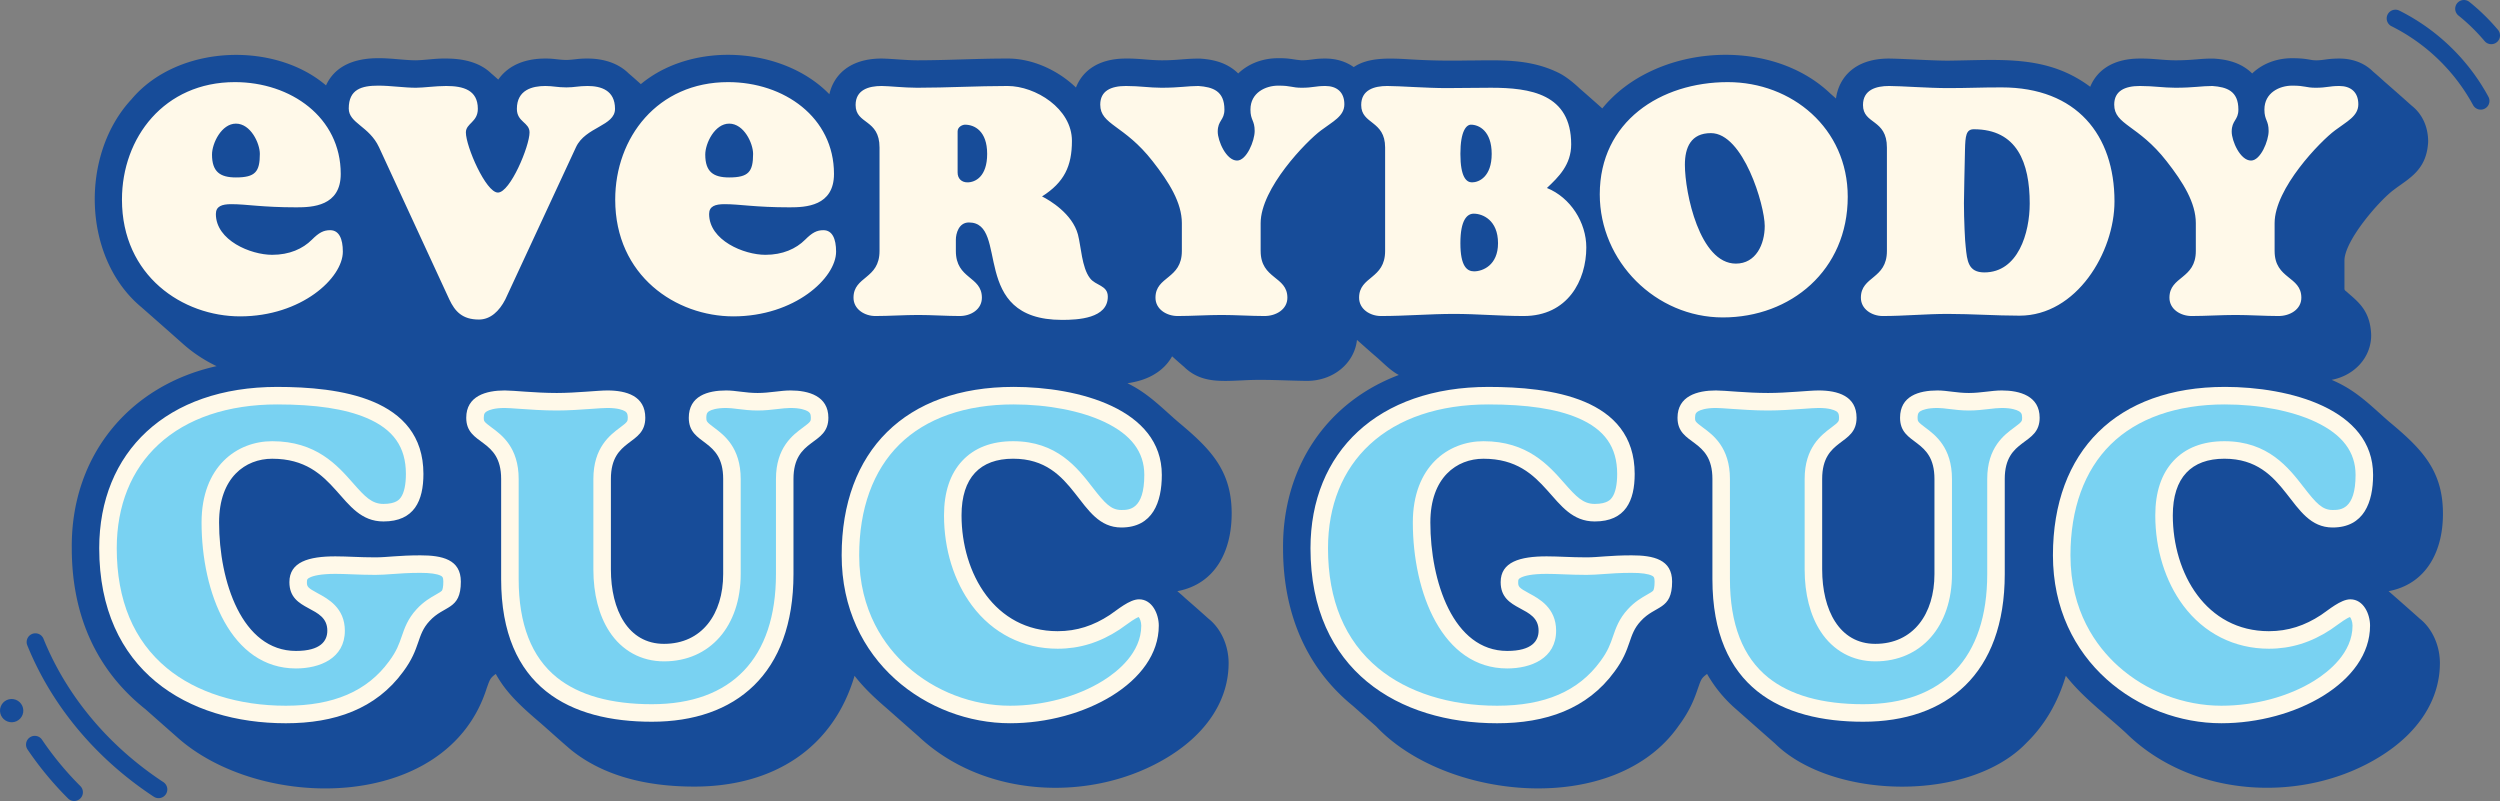
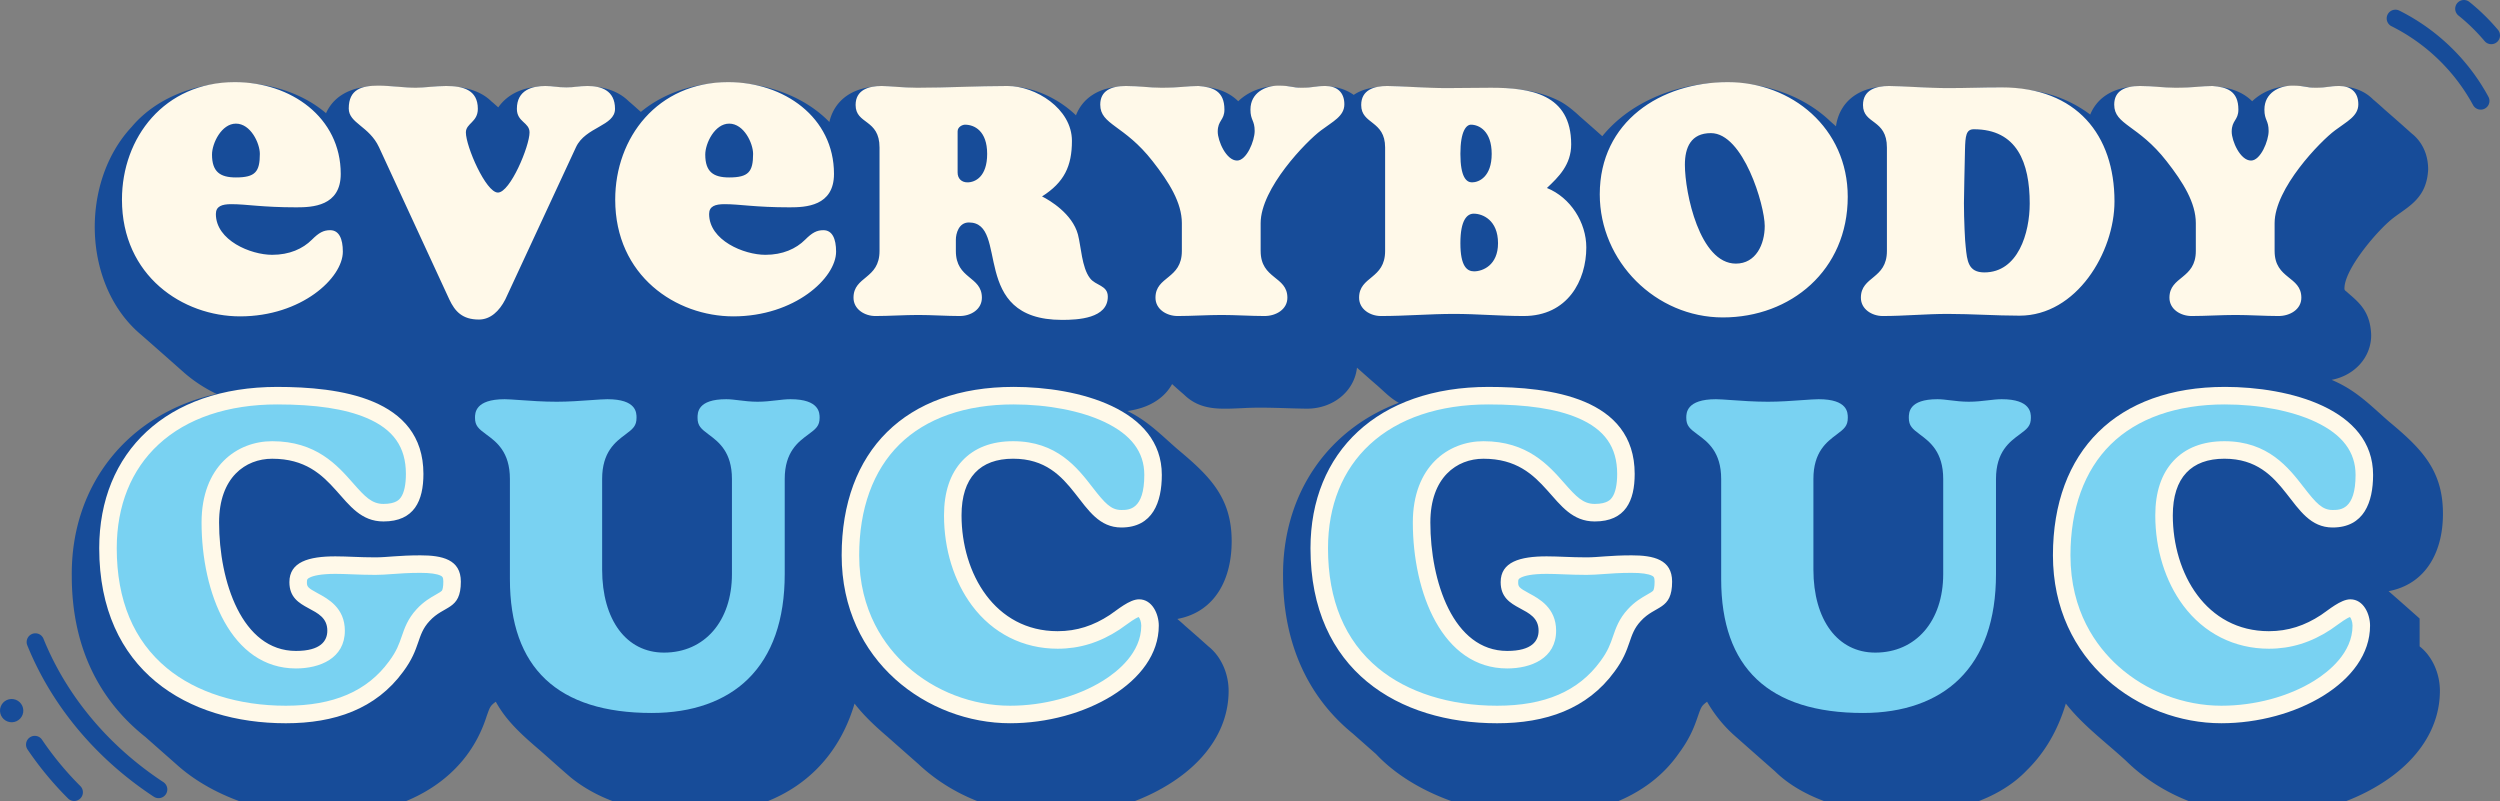
<svg xmlns="http://www.w3.org/2000/svg" id="Layer_1" version="1.1" viewBox="0 0 1002.219 321.101">
  <rect x="0" y="0" width="1002.219" height="321.101" fill="#808080" stroke="none" />
-   <path fill="#174c99" d="M970 247.973c-4.118-3.691-8.276-7.337-12.436-10.98 15.105-2.84 21.985-16.078 21.778-31.606-.147-17.34-9.092-25.93-21.723-36.464-6.959-6.066-12.646-12.04-21.623-16.08-.419-.2-.845-.375-1.268-.565 9.166-1.75 15.853-8.992 15.853-17.92-.319-9.623-5.019-13.2-9.374-16.982-.568-.672-1.432-.834-1.343-1.772v-11.14c0-7.956 13.884-24.02 19.785-28.375 6.069-4.612 13.199-7.82 13.775-19.285 0-6.146-2.488-11.23-6.65-14.474a851.133 851.133 0 0 0-10.818-9.546 156.232 156.232 0 0 0-4.636-4.091c-3.289-3.294-7.976-5.221-13.51-5.221-2.746 0-4.53.244-5.965.441-1.58.24-3.73.433-5.537.059-1.87-.338-3.842-.641-7.393-.641-6.441 0-12.074 2.304-16.046 6.122-.7-.698-1.412-1.29-2.098-1.79-4.333-3.159-9.257-3.884-13.063-4.162-2.555-.082-4.943.115-7.13.291-2.351.19-4.782.385-8.478.385-5.057-.025-8.608-.75-14.242-.705-11.37 0-17.432 5.21-19.915 11.318-17.342-12.93-35.768-10.703-57.11-10.472-6.556-.018-17.268-.762-23.548-.846-14.251 0-20.217 8.136-21.262 16.026-.755-.681-1.529-1.343-2.283-2.024-24.425-23.289-70.646-19.558-91.4 5.985a1138.604 1138.604 0 0 0-9.06-7.99c-2.612-2.452-5.72-4.965-8.573-6.331-12.085-5.92-24.418-4.897-36.496-4.887-7.613.134-14.45.046-22.36-.419-8.563-.519-17.157-1.02-23.155 3.072-3.063-2.183-6.94-3.432-11.371-3.432-4.558-.008-5.577.642-9.448.705-3.387-.233-4.74-.9-9.447-.846-6.44 0-12.074 2.304-16.045 6.122-.7-.698-1.413-1.29-2.099-1.79-4.333-3.159-9.257-3.884-13.062-4.162-6.005-.073-9.04.704-15.608.676-4.982-.025-8.662-.75-14.242-.705-11.559 0-17.628 5.383-20.033 11.621-7.36-7.082-17.633-11.667-27.423-11.621-12.288-.01-24.193.706-36.239.705-4.488-.01-10.035-.634-14.241-.705-13.216 0-19.306 6.998-20.954 14.307-18.328-18.895-54.5-21.574-75.575-4.05-1.62-1.43-3.218-2.897-4.879-4.291-3.843-3.798-9.508-5.966-16.477-5.966-3.78-.037-5.447.49-8.46.564-3.184-.034-4.869-.581-8.46-.564-9.529 0-15.51 3.604-18.877 8.435-.901-.773-1.76-1.588-2.71-2.357-3.468-3.433-9.083-6.078-18.178-6.078-4.274-.094-8.387.64-12.127.705-4.536-.008-10.225-.909-15.087-.846-12.724 0-18.439 5.37-20.954 10.908-20.893-17.84-59.636-16.322-77.995 5.582-20.71 22.27-19.729 63.632 4 83.342 5.681 4.983 11.347 9.983 17 15 3.915 3.439 8.35 6.331 13.116 8.62-35.078 7.76-58.44 36.066-58.044 73.005.001 28.129 10.751 49.638 29.545 64.542 4.114 3.642 8.234 7.28 12.362 10.909 33.317 30.27 108.617 30.59 124.424-19.322 1.334-3.694 1.4-4.079 3.653-5.749 4.336 7.989 11.138 13.875 17.932 19.695 4.108 3.597 8.128 7.273 12.295 10.81 12.126 9.728 28.725 14.66 49.337 14.66 31.63.012 55.673-15.319 64.257-44.416 3.897 5.045 8.494 9.259 13.266 13.353 4.116 3.643 8.237 7.28 12.363 10.908 26.84 25.264 70.592 26.584 100.423 8.062 15.418-9.557 23.908-22.85 23.908-37.43 0-6.794-2.914-13.733-8.126-17.838a696.114 696.114 0 0 0-9.273-8.182c-1.025-.964-2.096-1.88-3.163-2.797 15.205-2.84 21.914-16.078 21.78-31.606-.13-17.366-9.126-25.939-21.723-36.464-6.492-5.64-11.891-11.32-20.05-15.284 1.905-.286 3.853-.7 5.738-1.313 5.593-1.821 9.783-5.166 12.157-9.495 1.548 1.4 3.106 2.792 4.702 4.146 6.69 6.57 14.532 5.883 23.6 5.497 8.719-.496 17.083.125 25.747.216 10.6 0 19.047-7.076 20.063-16.43 2.524 2.23 5.03 4.48 7.59 6.678 3 2.554 5.648 5.507 9.186 7.386-29.043 10.955-46.638 37.129-46.41 69.463.002 27.207 10.14 48.659 28 63.18 3.084 2.732 6.173 5.461 9.272 8.181 27.882 29.725 95.823 36.67 121.442-.362 4.672-6.287 6.375-11.246 7.618-14.87 1.323-3.723 1.399-4.054 3.652-5.748a54.104 54.104 0 0 0 11.751 14.241 5743.827 5743.827 0 0 0 15.454 13.636c22.767 22.464 77.994 23.833 100.979-.392 7.229-7.064 12.478-16.109 15.638-26.737 6.925 8.81 15.904 15.388 24.084 22.9 26.796 26.377 71.503 28.402 101.967 9.424 15.418-9.557 23.91-22.85 23.91-37.43 0-6.794-2.915-13.732-8.127-17.837Z" />
+   <path fill="#174c99" d="M970 247.973c-4.118-3.691-8.276-7.337-12.436-10.98 15.105-2.84 21.985-16.078 21.778-31.606-.147-17.34-9.092-25.93-21.723-36.464-6.959-6.066-12.646-12.04-21.623-16.08-.419-.2-.845-.375-1.268-.565 9.166-1.75 15.853-8.992 15.853-17.92-.319-9.623-5.019-13.2-9.374-16.982-.568-.672-1.432-.834-1.343-1.772c0-7.956 13.884-24.02 19.785-28.375 6.069-4.612 13.199-7.82 13.775-19.285 0-6.146-2.488-11.23-6.65-14.474a851.133 851.133 0 0 0-10.818-9.546 156.232 156.232 0 0 0-4.636-4.091c-3.289-3.294-7.976-5.221-13.51-5.221-2.746 0-4.53.244-5.965.441-1.58.24-3.73.433-5.537.059-1.87-.338-3.842-.641-7.393-.641-6.441 0-12.074 2.304-16.046 6.122-.7-.698-1.412-1.29-2.098-1.79-4.333-3.159-9.257-3.884-13.063-4.162-2.555-.082-4.943.115-7.13.291-2.351.19-4.782.385-8.478.385-5.057-.025-8.608-.75-14.242-.705-11.37 0-17.432 5.21-19.915 11.318-17.342-12.93-35.768-10.703-57.11-10.472-6.556-.018-17.268-.762-23.548-.846-14.251 0-20.217 8.136-21.262 16.026-.755-.681-1.529-1.343-2.283-2.024-24.425-23.289-70.646-19.558-91.4 5.985a1138.604 1138.604 0 0 0-9.06-7.99c-2.612-2.452-5.72-4.965-8.573-6.331-12.085-5.92-24.418-4.897-36.496-4.887-7.613.134-14.45.046-22.36-.419-8.563-.519-17.157-1.02-23.155 3.072-3.063-2.183-6.94-3.432-11.371-3.432-4.558-.008-5.577.642-9.448.705-3.387-.233-4.74-.9-9.447-.846-6.44 0-12.074 2.304-16.045 6.122-.7-.698-1.413-1.29-2.099-1.79-4.333-3.159-9.257-3.884-13.062-4.162-6.005-.073-9.04.704-15.608.676-4.982-.025-8.662-.75-14.242-.705-11.559 0-17.628 5.383-20.033 11.621-7.36-7.082-17.633-11.667-27.423-11.621-12.288-.01-24.193.706-36.239.705-4.488-.01-10.035-.634-14.241-.705-13.216 0-19.306 6.998-20.954 14.307-18.328-18.895-54.5-21.574-75.575-4.05-1.62-1.43-3.218-2.897-4.879-4.291-3.843-3.798-9.508-5.966-16.477-5.966-3.78-.037-5.447.49-8.46.564-3.184-.034-4.869-.581-8.46-.564-9.529 0-15.51 3.604-18.877 8.435-.901-.773-1.76-1.588-2.71-2.357-3.468-3.433-9.083-6.078-18.178-6.078-4.274-.094-8.387.64-12.127.705-4.536-.008-10.225-.909-15.087-.846-12.724 0-18.439 5.37-20.954 10.908-20.893-17.84-59.636-16.322-77.995 5.582-20.71 22.27-19.729 63.632 4 83.342 5.681 4.983 11.347 9.983 17 15 3.915 3.439 8.35 6.331 13.116 8.62-35.078 7.76-58.44 36.066-58.044 73.005.001 28.129 10.751 49.638 29.545 64.542 4.114 3.642 8.234 7.28 12.362 10.909 33.317 30.27 108.617 30.59 124.424-19.322 1.334-3.694 1.4-4.079 3.653-5.749 4.336 7.989 11.138 13.875 17.932 19.695 4.108 3.597 8.128 7.273 12.295 10.81 12.126 9.728 28.725 14.66 49.337 14.66 31.63.012 55.673-15.319 64.257-44.416 3.897 5.045 8.494 9.259 13.266 13.353 4.116 3.643 8.237 7.28 12.363 10.908 26.84 25.264 70.592 26.584 100.423 8.062 15.418-9.557 23.908-22.85 23.908-37.43 0-6.794-2.914-13.733-8.126-17.838a696.114 696.114 0 0 0-9.273-8.182c-1.025-.964-2.096-1.88-3.163-2.797 15.205-2.84 21.914-16.078 21.78-31.606-.13-17.366-9.126-25.939-21.723-36.464-6.492-5.64-11.891-11.32-20.05-15.284 1.905-.286 3.853-.7 5.738-1.313 5.593-1.821 9.783-5.166 12.157-9.495 1.548 1.4 3.106 2.792 4.702 4.146 6.69 6.57 14.532 5.883 23.6 5.497 8.719-.496 17.083.125 25.747.216 10.6 0 19.047-7.076 20.063-16.43 2.524 2.23 5.03 4.48 7.59 6.678 3 2.554 5.648 5.507 9.186 7.386-29.043 10.955-46.638 37.129-46.41 69.463.002 27.207 10.14 48.659 28 63.18 3.084 2.732 6.173 5.461 9.272 8.181 27.882 29.725 95.823 36.67 121.442-.362 4.672-6.287 6.375-11.246 7.618-14.87 1.323-3.723 1.399-4.054 3.652-5.748a54.104 54.104 0 0 0 11.751 14.241 5743.827 5743.827 0 0 0 15.454 13.636c22.767 22.464 77.994 23.833 100.979-.392 7.229-7.064 12.478-16.109 15.638-26.737 6.925 8.81 15.904 15.388 24.084 22.9 26.796 26.377 71.503 28.402 101.967 9.424 15.418-9.557 23.91-22.85 23.91-37.43 0-6.794-2.915-13.732-8.127-17.837Z" />
  <g fill="#fff9e9">
    <path d="M96.271 126.83c-22.984 0-47.378-16.215-47.378-46.813 0-24.818 16.921-47.096 45.263-47.096 22.42 0 42.443 14.1 42.443 36.802 0 12.973-11.422 13.396-17.766 13.396-13.96 0-19.883-1.27-26.087-1.27-3.807 0-6.204.847-6.204 3.95 0 10.575 13.96 16.356 22.561 16.356 6.91 0 12.268-2.397 15.934-6.063 2.82-2.82 4.653-3.808 7.332-3.808 3.525 0 5.076 3.385 5.076 8.602 0 10.575-16.639 25.945-41.174 25.945Zm-1.692-77.27c-5.781 0-9.588 7.896-9.588 12.408 0 6.91 3.243 9.166 9.588 9.166 7.755 0 9.588-2.257 9.588-9.448 0-4.23-3.666-12.127-9.588-12.127ZM151.936 59.007c-3.948-8.46-12.127-9.589-12.127-15.51 0-7.756 5.218-9.166 11.845-9.166 4.935 0 10.434.846 15.088.846 3.102 0 7.755-.705 12.126-.705 6.768 0 12.691 1.55 12.691 9.165 0 5.358-4.794 5.781-4.794 9.448 0 5.64 8.037 24.111 12.831 24.111 4.935 0 12.69-18.612 12.69-24.111 0-4.09-5.076-4.09-5.076-9.448 0-7.614 6.205-9.165 11.422-9.165 3.102 0 4.794.564 8.46.564 3.243 0 4.795-.564 8.46-.564 5.36 0 11 1.692 11 9.165 0 6.91-11.845 7.191-15.652 15.37l-28.343 61.056c-2.397 4.653-5.922 8.037-10.575 8.037-6.627 0-9.589-3.243-11.845-8.037l-28.201-61.056ZM294.008 126.83c-22.984 0-47.378-16.215-47.378-46.813 0-24.818 16.92-47.096 45.263-47.096 22.42 0 42.443 14.1 42.443 36.802 0 12.973-11.421 13.396-17.767 13.396-13.96 0-19.882-1.27-26.086-1.27-3.807 0-6.204.847-6.204 3.95 0 10.575 13.96 16.356 22.56 16.356 6.91 0 12.268-2.397 15.934-6.063 2.82-2.82 4.654-3.808 7.333-3.808 3.525 0 5.076 3.385 5.076 8.602 0 10.575-16.639 25.945-41.174 25.945Zm-1.692-77.27c-5.781 0-9.588 7.896-9.588 12.408 0 6.91 3.243 9.166 9.588 9.166 7.756 0 9.589-2.257 9.589-9.448 0-4.23-3.667-12.127-9.59-12.127ZM383.19 100.604c0 11.421 10.435 10.01 10.435 18.754 0 4.653-4.372 7.332-8.884 7.332-5.217 0-11.28-.423-16.639-.423-5.358 0-11.844.423-17.202.423-4.23 0-8.743-2.679-8.743-7.332 0-8.743 10.434-7.333 10.434-18.754V59.148c0-11.563-9.588-9.165-9.588-17.062 0-6.063 5.217-7.614 10.435-7.614 2.82 0 8.883.705 14.241.705 12.127 0 23.971-.705 36.239-.705 11.14 0 25.804 9.024 25.804 21.996 0 10.153-3.102 16.64-11.985 22.28 3.102 1.551 12.126 6.909 14.383 15.228 1.268 4.795 1.55 13.255 4.794 17.485 2.255 3.102 7.191 2.82 7.191 7.474 0 8.742-11.985 9.306-18.331 9.306-37.649 0-20.87-39.059-37.367-39.059-4.09 0-5.217 4.513-5.217 6.91v4.512Zm.705-31.445c0 2.397 1.55 3.949 3.948 3.949 3.102 0 7.897-2.257 7.897-11.422 0-9.165-5.076-11.703-8.884-11.703-.987 0-2.961.845-2.961 2.678V69.16ZM505.38 100.604c0 11.421 10.716 10.01 10.716 18.754 0 4.653-4.513 7.332-9.165 7.332-5.358 0-11.704-.423-17.203-.423-5.5 0-12.268.423-17.626.423-4.371 0-8.883-2.679-8.883-7.332 0-8.743 10.575-7.333 10.575-18.754v-11.14c0-8.178-5.076-16.356-11.704-24.817-11.42-14.664-21.01-14.524-21.01-22.702 0-5.499 4.231-7.473 10.294-7.473 5.64 0 9.306.705 14.242.705 7.332 0 10.434-.705 14.805-.705 5.782.423 10.435 1.974 10.435 9.447 0 4.371-2.68 4.23-2.68 8.883 0 3.666 3.385 11.563 7.756 11.563 3.807 0 7.05-7.897 7.05-11.844 0-4.372-1.691-4.23-1.691-8.602 0-6.768 6.063-9.588 11.14-9.588 5.357 0 5.357.846 9.446.846 4.513 0 5.359-.705 9.448-.705 4.512 0 7.614 2.397 7.614 7.332 0 4.794-4.653 6.91-9.307 10.434-5.922 4.372-24.253 23.267-24.253 37.226v11.14ZM555.276 59.148c0-10.999-9.588-9.165-9.588-17.062 0-6.063 5.217-7.614 10.435-7.614 4.794 0 15.933.846 23.689.846 5.64 0 11.703-.141 17.907-.141 15.652 0 32.15 2.397 32.15 22.702 0 8.178-5.077 13.113-9.73 17.484 9.448 3.808 15.793 13.82 15.793 23.83 0 13.255-7.474 27.497-25.099 27.497-9.588 0-18.472-.846-27.92-.846-9.729 0-19.458.846-29.329.846-4.23 0-8.742-2.68-8.742-7.332 0-8.743 10.434-7.333 10.434-18.754V59.148Zm42.725 2.538c0-9.165-5.076-11.703-8.319-11.703-1.833 0-4.23 2.538-4.23 11.703 0 9.306 2.397 11.422 4.653 11.422 2.82 0 7.896-2.257 7.896-11.422Zm2.539 35.816c0-9.307-6.205-11.845-9.73-11.845-2.68 0-5.358 2.538-5.358 11.845 0 9.306 2.679 11.28 5.5 11.28 3.383 0 9.588-2.397 9.588-11.28ZM690.68 127.254c-26.933 0-49.353-22.42-49.353-49.352 0-29.188 24.394-44.981 51.326-44.981 25.663 0 48.083 18.471 48.083 45.968 0 29.47-22.843 48.365-50.057 48.365Zm16.779-36.662c0-8.32-8.602-37.226-21.574-37.226-8.038 0-10.434 5.782-10.434 12.691 0 11.28 5.922 39.623 20.445 39.623 8.038 0 11.563-7.755 11.563-15.088ZM756.439 59.148c0-11.563-9.589-9.165-9.589-17.062 0-6.063 5.218-7.614 10.435-7.614 4.794 0 15.793.846 23.548.846 8.601 0 12.55-.282 21.574-.282 30.176 0 45.263 19.177 45.263 45.686 0 20.446-15.229 45.827-38.072 45.827-9.588 0-19.036-.705-28.765-.705-8.743 0-17.485.846-26.086.846-4.23 0-8.743-2.679-8.743-7.332 0-8.743 10.435-7.333 10.435-18.754V59.148Zm57.249 22.42c0-16.357-5.077-29.752-22.42-29.752-3.102 0-3.385 2.679-3.526 8.178-.14 7.332-.423 18.049-.423 21.433 0 6.486.423 15.652.705 17.485.564 5.64.987 10.293 7.474 10.293 13.536 0 18.19-15.793 18.19-27.637ZM911.864 100.604c0 11.421 10.717 10.01 10.717 18.754 0 4.653-4.513 7.332-9.166 7.332-5.358 0-11.704-.423-17.203-.423-5.5 0-12.267.423-17.626.423-4.37 0-8.883-2.679-8.883-7.332 0-8.743 10.576-7.333 10.576-18.754v-11.14c0-8.178-5.076-16.356-11.704-24.817-11.421-14.664-21.01-14.524-21.01-22.702 0-5.499 4.23-7.473 10.293-7.473 5.64 0 9.307.705 14.242.705 7.332 0 10.435-.705 14.806-.705 5.781.423 10.434 1.974 10.434 9.447 0 4.371-2.679 4.23-2.679 8.883 0 3.666 3.384 11.563 7.755 11.563 3.808 0 7.05-7.897 7.05-11.844 0-4.372-1.691-4.23-1.691-8.602 0-6.768 6.063-9.588 11.14-9.588 5.357 0 5.357.846 9.447.846 4.512 0 5.358-.705 9.447-.705 4.512 0 7.614 2.397 7.614 7.332 0 4.794-4.653 6.91-9.306 10.434-5.922 4.372-24.253 23.267-24.253 37.226v11.14Z" />
  </g>
  <path fill="#79d2f2" d="M114.594 286.43c-34.47 0-71.305-17.507-71.305-66.643 0-18.1 6.191-33.386 17.905-44.206 12.012-11.096 29.286-16.962 49.953-16.962 37.067 0 55.085 10.26 55.085 31.363 0 10.897-3.74 15.547-12.505 15.547-6.464 0-10.167-4.214-14.855-9.55-6.105-6.946-13.702-15.592-29.752-15.592-11.441 0-24.802 7.61-24.802 29.06 0 26.496 10.744 55.013 34.332 55.013 14.516 0 16.082-8.128 16.082-11.623 0-7.06-5.195-9.853-8.99-11.892-4.084-2.196-6.216-3.53-6.216-7.573 0-2.216 0-6.828 14.938-6.828 2.19 0 4.385.086 6.709.178 2.702.107 5.764.227 9.31.227 2.099 0 4.125-.149 6.473-.32 3.124-.23 6.665-.491 11.572-.491 10.629 0 12.708 2.578 12.708 7.032 0 5.55-1.393 6.341-4.76 8.254-2.008 1.14-4.506 2.56-6.9 5.202-3.022 3.253-4.126 6.469-5.194 9.58-1.09 3.177-2.219 6.464-5.565 10.957-9.467 12.973-23.926 19.267-44.223 19.267Z" />
  <path fill="#fff9e9" d="M111.147 162.132c15.459 0 27.158 1.767 35.766 5.402 10.785 4.555 15.807 11.687 15.807 22.448 0 4.322-.709 7.593-2.05 9.46-.507.705-1.85 2.575-6.943 2.575-4.658 0-7.393-2.865-12.217-8.356-6.225-7.084-14.75-16.786-32.39-16.786-14.094 0-28.314 10.071-28.314 32.572 0 28.187 11.843 58.525 37.844 58.525 9.473 0 19.595-3.976 19.595-15.135 0-9.16-6.785-12.807-10.84-14.986-4.22-2.269-4.367-2.72-4.367-4.479 0-1.068.105-1.347 1.214-1.88 1.363-.655 4.24-1.436 10.212-1.436 2.12 0 4.282.085 6.57.176 2.735.107 5.833.23 9.449.23 2.227 0 4.414-.161 6.73-.331 3.064-.226 6.537-.48 11.315-.48 3.933 0 6.683.387 8.174 1.151.571.293 1.022.524 1.022 2.368 0 2.087-.299 3.238-.555 3.59-.287.394-1.375 1.012-2.428 1.61-2.102 1.194-4.977 2.827-7.74 5.868-3.534 3.818-4.812 7.541-5.94 10.827-1.05 3.058-2.042 5.946-5.06 10l-.021.027-.02.028c-8.74 11.976-22.27 17.798-41.366 17.798-19.004 0-35.938-5.35-47.682-15.065-13.345-11.04-20.111-27.21-20.111-48.066 0-17.094 5.8-31.489 16.776-41.626 11.352-10.487 27.802-16.03 47.57-16.03m0-7.024c-44.403 0-71.37 26.156-71.37 64.68 0 49.068 35.482 70.155 74.817 70.155 19.465 0 36.091-5.678 47.04-20.682 7.097-9.53 5.272-14.598 10.544-20.275 5.88-6.489 12.57-4.258 12.57-15.815 0-8.922-7.501-10.544-16.22-10.544-8.718 0-13.382.811-18.045.811-6.488 0-11.152-.406-16.019-.406-10.746 0-18.45 2.23-18.45 10.341 0 12.166 15.206 9.124 15.206 19.465 0 4.055-2.636 8.11-12.57 8.11-21.695 0-30.82-27.98-30.82-51.5 0-18.046 10.544-25.548 21.29-25.548 26.359 0 26.764 25.142 44.607 25.142 12.368 0 16.018-8.313 16.018-19.06 0-30.616-34.064-34.874-58.598-34.874Z" />
  <path fill="#79d2f2" d="M261.325 285.822c-37.763 0-56.91-18.056-56.91-53.667V192.01c0-10.88-5.446-14.885-9.421-17.81-3.17-2.332-4.57-3.499-4.57-6.724 0-1.84 0-7.436 11.898-7.436 1.308 0 3.491.156 6.02.337 4.207.301 9.444.676 14.864.676 4.639 0 9.636-.357 13.652-.645 2.766-.197 5.154-.368 6.624-.368 11.694 0 11.694 5.403 11.694 7.436 0 3.24-1.38 4.408-4.503 6.739-3.918 2.925-9.284 6.931-9.284 17.795v36.294c0 20.24 9.735 33.318 24.802 33.318 16.29 0 27.235-12.656 27.235-31.493V192.01c0-10.864-5.367-14.87-9.285-17.795-3.123-2.331-4.503-3.498-4.503-6.739 0-2.033 0-7.436 11.492-7.436 1.597 0 3.306.212 5.115.436 2.186.27 4.664.577 7.456.577 2.747 0 5.324-.3 7.597-.564 1.98-.231 3.85-.45 5.582-.45 11.695 0 11.695 5.598 11.695 7.437 0 3.225-1.4 4.392-4.57 6.724-3.975 2.925-9.42 6.93-9.42 17.81v38.12c0 18.379-4.974 32.559-14.783 42.145-9.07 8.863-22.375 13.547-38.477 13.547Z" />
-   <path fill="#fff9e9" d="M316.88 163.551c4.013 0 6.021.804 6.862 1.283.773.441 1.321.889 1.321 2.641 0 1.343 0 1.585-3.14 3.895-4.058 2.986-10.85 7.983-10.85 20.64v38.118c0 33.65-17.668 52.181-49.748 52.181-16.407 0-29.211-3.598-38.058-10.696-10.18-8.167-15.34-21.442-15.34-39.458V192.01c0-12.656-6.793-17.653-10.852-20.64-3.139-2.309-3.139-2.55-3.139-3.894 0-1.745.549-2.19 1.324-2.628.856-.484 2.912-1.296 7.062-1.296 1.182 0 3.308.152 5.769.328 4.263.306 9.57.686 15.115.686 4.764 0 9.831-.363 13.903-.654 2.586-.185 5.028-.36 6.373-.36 4.178 0 6.158.787 6.966 1.256.57.33 1.216.706 1.216 2.668 0 1.433-.114 1.701-3.092 3.924-4 2.987-10.696 7.985-10.696 20.61v36.294c0 9.807 2.207 18.386 6.38 24.812 5.034 7.75 12.824 12.018 21.935 12.018 18.39 0 30.747-14.067 30.747-35.005V192.01c0-12.625-6.696-17.624-10.696-20.61-2.978-2.223-3.092-2.491-3.092-3.924 0-1.971.645-2.349 1.214-2.682.792-.464 2.725-1.242 6.766-1.242 1.38 0 2.91.19 4.683.41 2.287.283 4.88.604 7.888.604 2.951 0 5.635-.313 8.003-.589 1.877-.219 3.649-.425 5.176-.425m0-7.024c-4.055 0-8.313 1.013-13.18 1.013s-8.718-1.013-12.57-1.013c-7.503 0-15.005 2.23-15.005 10.948 0 11.355 13.789 7.908 13.789 24.534v38.12c0 16.017-8.517 27.98-23.723 27.98-14.397 0-21.29-13.585-21.29-29.806V192.01c0-16.626 13.787-13.18 13.787-24.534 0-8.718-7.502-10.948-15.206-10.948-3.853 0-12.571 1.013-20.276 1.013-8.72 0-17.235-1.013-20.884-1.013-7.502 0-15.41 2.23-15.41 10.948 0 11.355 13.99 7.908 13.99 24.534v40.146c0 43.594 27.778 57.179 60.423 57.179 33.455 0 56.772-19.06 56.772-59.206V192.01c0-16.626 13.99-13.18 13.99-24.534 0-8.718-7.908-10.948-15.207-10.948Z" />
  <path fill="#79d2f2" d="M404.931 286.43c-31.462 0-64.006-23.866-64.006-63.804 0-40.079 24.458-64.007 65.426-64.007 20.76 0 55.896 6.691 55.896 31.768 0 17.575-9.565 17.575-12.708 17.575-5.962 0-9.342-3.982-14.364-10.479-5.887-7.617-13.214-17.096-29.027-17.096-15.376 0-24.194 9.557-24.194 26.221 0 24.819 14.44 49.944 42.037 49.944 8.106 0 15.568-2.31 22.81-7.064a67.794 67.794 0 0 0 2.208-1.562c2.133-1.552 5.703-4.148 7.626-4.148 2.868 0 4.395 4.084 4.395 7.031 0 20.992-29.565 35.62-56.099 35.62Z" />
  <path fill="#fff9e9" d="M406.351 162.132c13.689 0 26.94 2.553 36.358 7.005 10.784 5.098 16.026 12.05 16.026 21.25 0 14.063-6.211 14.063-9.196 14.063-4.13 0-6.579-2.638-11.585-9.115-6.021-7.79-14.268-18.46-31.806-18.46-8.668 0-15.539 2.652-20.42 7.884-4.835 5.183-7.286 12.534-7.286 21.85 0 13.616 3.988 26.459 11.229 36.16 8.324 11.153 20.512 17.295 34.32 17.295 8.812 0 16.904-2.499 24.738-7.64l.021-.014.021-.014c.74-.493 1.5-1.045 2.304-1.63 1.354-.985 4.063-2.955 5.427-3.407.418.517 1.016 1.893 1.016 3.45 0 10.943-9.637 18.551-15.381 22.112-10.248 6.353-23.809 9.997-37.206 9.997-15.087 0-30.168-5.79-41.375-15.886-8.722-7.857-19.119-21.938-19.119-44.406 0-18.66 5.57-34.021 16.108-44.423 10.651-10.514 26.49-16.071 45.806-16.071m0-7.025c-43.39 0-68.938 25.75-68.938 67.519 0 42.58 34.671 67.316 67.518 67.316 29.604 0 59.611-16.424 59.611-39.133 0-4.663-2.635-10.543-7.907-10.543-3.852 0-8.719 4.258-11.76 6.285-6.488 4.258-13.18 6.489-20.884 6.489-25.142 0-38.525-23.115-38.525-46.432 0-15.207 7.503-22.709 20.682-22.709 25.75 0 25.75 27.575 43.39 27.575 12.572 0 16.221-10.138 16.221-21.087 0-26.561-33.658-35.28-59.408-35.28Z" />
  <path fill="#79d2f2" d="M600.178 286.43c-34.471 0-71.306-17.507-71.306-66.643 0-18.1 6.191-33.386 17.905-44.206 12.013-11.096 29.286-16.962 49.954-16.962 37.067 0 55.085 10.26 55.085 31.363 0 10.897-3.74 15.547-12.506 15.547-6.464 0-10.167-4.214-14.855-9.55-6.104-6.947-13.701-15.592-29.751-15.592-11.442 0-24.803 7.61-24.803 29.06 0 26.496 10.744 55.013 34.332 55.013 14.516 0 16.083-8.128 16.083-11.623 0-7.06-5.195-9.853-8.99-11.892-4.085-2.197-6.217-3.53-6.217-7.573 0-2.216 0-6.828 14.94-6.828 2.188 0 4.384.086 6.708.178 2.701.107 5.763.227 9.309.227 2.099 0 4.126-.149 6.474-.32 3.124-.23 6.665-.491 11.572-.491 10.629 0 12.708 2.578 12.708 7.032 0 5.55-1.393 6.34-4.76 8.254-2.008 1.14-4.507 2.56-6.901 5.202-3.021 3.253-4.125 6.469-5.193 9.579-1.091 3.178-2.219 6.465-5.565 10.958-9.467 12.973-23.926 19.267-44.223 19.267Z" />
  <path fill="#fff9e9" d="M596.731 162.132c15.459 0 27.158 1.767 35.766 5.402 10.784 4.555 15.807 11.687 15.807 22.448 0 4.321-.71 7.593-2.051 9.46-.506.705-1.85 2.575-6.943 2.575-4.658 0-7.393-2.865-12.217-8.356-6.225-7.084-14.75-16.786-32.39-16.786-14.093 0-28.314 10.071-28.314 32.572 0 28.187 11.843 58.525 37.844 58.525 9.473 0 19.596-3.976 19.596-15.135 0-9.16-6.786-12.807-10.84-14.986-4.22-2.269-4.367-2.72-4.367-4.479 0-1.068.104-1.347 1.214-1.88 1.363-.655 4.24-1.436 10.212-1.436 2.12 0 4.282.085 6.57.176 2.734.107 5.832.23 9.448.23 2.228 0 4.415-.161 6.731-.331 3.064-.226 6.537-.48 11.315-.48 3.933 0 6.683.387 8.174 1.151.571.293 1.022.524 1.022 2.368 0 2.087-.299 3.238-.555 3.59-.287.393-1.376 1.012-2.429 1.61-2.1 1.193-4.974 2.826-7.737 5.864-3.536 3.82-4.814 7.544-5.943 10.83-1.05 3.059-2.041 5.947-5.06 10.001l-.02.027-.02.028c-8.74 11.976-22.27 17.798-41.366 17.798-19.004 0-35.938-5.35-47.683-15.065-13.344-11.04-20.11-27.21-20.11-48.066 0-17.094 5.8-31.489 16.775-41.626 11.352-10.487 27.802-16.03 47.571-16.03m0-7.024c-44.404 0-71.371 26.156-71.371 64.68 0 49.068 35.482 70.155 74.818 70.155 19.465 0 36.091-5.678 47.04-20.682 7.096-9.53 5.272-14.598 10.543-20.275 5.88-6.489 12.572-4.258 12.572-15.815 0-8.922-7.502-10.544-16.221-10.544s-13.382.811-18.046.811c-6.488 0-11.151-.406-16.018-.406-10.746 0-18.45 2.23-18.45 10.341 0 12.166 15.206 9.124 15.206 19.465 0 4.055-2.636 8.11-12.571 8.11-21.695 0-30.82-27.98-30.82-51.5 0-18.046 10.545-25.548 21.29-25.548 26.359 0 26.764 25.142 44.607 25.142 12.368 0 16.019-8.313 16.019-19.06 0-30.616-34.064-34.874-58.598-34.874Z" />
  <path fill="#79d2f2" d="M746.908 285.822c-37.763 0-56.91-18.056-56.91-53.667V192.01c0-10.88-5.445-14.885-9.42-17.81-3.17-2.332-4.57-3.499-4.57-6.724 0-1.84 0-7.436 11.897-7.436 1.308 0 3.492.156 6.02.337 4.208.301 9.445.676 14.865.676 4.638 0 9.635-.357 13.651-.645 2.766-.197 5.154-.368 6.624-.368 11.695 0 11.695 5.403 11.695 7.436 0 3.24-1.38 4.408-4.503 6.739-3.918 2.925-9.285 6.931-9.285 17.795v36.294c0 20.24 9.736 33.318 24.802 33.318 16.29 0 27.235-12.656 27.235-31.493V192.01c0-10.864-5.366-14.87-9.285-17.795-3.122-2.331-4.502-3.498-4.502-6.739 0-2.033 0-7.436 11.491-7.436 1.598 0 3.307.212 5.116.436 2.186.27 4.664.577 7.456.577 2.748 0 5.324-.3 7.597-.564 1.98-.231 3.85-.45 5.581-.45 11.695 0 11.695 5.598 11.695 7.437 0 3.225-1.4 4.392-4.57 6.724-3.975 2.925-9.42 6.93-9.42 17.81v38.12c0 18.379-4.974 32.559-14.783 42.145-9.07 8.863-22.375 13.547-38.477 13.547Z" />
-   <path fill="#fff9e9" d="M802.463 163.551c4.013 0 6.022.804 6.862 1.283.773.44 1.321.888 1.321 2.641 0 1.343 0 1.585-3.14 3.895-4.058 2.986-10.85 7.983-10.85 20.64v38.118c0 33.65-17.668 52.181-49.748 52.181-16.406 0-29.21-3.598-38.057-10.696-10.18-8.167-15.34-21.442-15.34-39.458V192.01c0-12.656-6.793-17.653-10.852-20.64-3.139-2.309-3.139-2.55-3.139-3.894 0-1.745.549-2.19 1.324-2.628.856-.484 2.911-1.296 7.06-1.296 1.184 0 3.31.152 5.77.328 4.264.306 9.57.686 15.116.686 4.763 0 9.83-.363 13.902-.654 2.586-.185 5.028-.36 6.373-.36 4.179 0 6.159.787 6.967 1.256.57.33 1.216.705 1.216 2.668 0 1.433-.115 1.701-3.092 3.924-4 2.987-10.696 7.985-10.696 20.61v36.294c0 9.807 2.206 18.386 6.38 24.812 5.034 7.75 12.823 12.018 21.934 12.018 18.39 0 30.747-14.067 30.747-35.005V192.01c0-12.625-6.695-17.623-10.696-20.61-2.977-2.223-3.091-2.491-3.091-3.924 0-1.97.645-2.349 1.214-2.682.792-.464 2.725-1.242 6.765-1.242 1.38 0 2.912.19 4.684.41 2.287.283 4.88.604 7.888.604 2.951 0 5.636-.313 8.004-.589 1.876-.219 3.647-.425 5.174-.425m0-7.024c-4.054 0-8.312 1.013-13.178 1.013s-8.72-1.013-12.572-1.013c-7.502 0-15.004 2.23-15.004 10.948 0 11.355 13.788 7.908 13.788 24.534v38.12c0 16.017-8.516 27.98-23.723 27.98-14.396 0-21.29-13.585-21.29-29.806V192.01c0-16.626 13.788-13.18 13.788-24.534 0-8.718-7.502-10.948-15.207-10.948-3.853 0-12.571 1.013-20.275 1.013-8.72 0-17.235-1.013-20.885-1.013-7.502 0-15.41 2.23-15.41 10.948 0 11.355 13.99 7.908 13.99 24.534v40.146c0 43.594 27.779 57.179 60.423 57.179 33.455 0 56.772-19.06 56.772-59.206V192.01c0-16.626 13.99-13.18 13.99-24.534 0-8.718-7.907-10.948-15.207-10.948Z" />
  <path fill="#79d2f2" d="M890.515 286.43c-31.463 0-64.006-23.866-64.006-63.804 0-40.079 24.458-64.007 65.425-64.007 20.76 0 55.896 6.691 55.896 31.768 0 17.575-9.565 17.575-12.708 17.575-5.961 0-9.342-3.982-14.363-10.479-5.887-7.617-13.214-17.096-29.027-17.096-15.376 0-24.194 9.557-24.194 26.221 0 24.819 14.44 49.944 42.037 49.944 8.106 0 15.567-2.31 22.81-7.064a68.523 68.523 0 0 0 2.206-1.562c2.134-1.551 5.703-4.148 7.627-4.148 2.868 0 4.396 4.084 4.396 7.031 0 20.992-29.565 35.62-56.099 35.62Z" />
  <path fill="#fff9e9" d="M891.934 162.132c13.69 0 26.941 2.553 36.358 7.005 10.784 5.098 16.026 12.05 16.026 21.25 0 14.063-6.211 14.063-9.196 14.063-4.13 0-6.579-2.638-11.584-9.115-6.022-7.79-14.268-18.46-31.806-18.46-8.669 0-15.539 2.652-20.42 7.884-4.835 5.183-7.286 12.534-7.286 21.85 0 13.616 3.988 26.459 11.229 36.16 8.323 11.153 20.512 17.295 34.32 17.295 8.812 0 16.904-2.499 24.737-7.64l.022-.014.021-.014c.74-.493 1.499-1.045 2.302-1.63 1.355-.985 4.065-2.956 5.428-3.407.419.517 1.017 1.893 1.017 3.45 0 10.943-9.637 18.551-15.381 22.112-10.248 6.353-23.81 9.997-37.206 9.997-15.087 0-30.168-5.79-41.375-15.886-8.722-7.857-19.119-21.938-19.119-44.406 0-18.66 5.57-34.021 16.108-44.424 10.65-10.513 26.49-16.07 45.805-16.07m0-7.025c-43.39 0-68.937 25.75-68.937 67.519 0 42.58 34.671 67.316 67.518 67.316 29.603 0 59.611-16.424 59.611-39.133 0-4.663-2.636-10.543-7.908-10.543-3.852 0-8.718 4.258-11.76 6.285-6.488 4.258-13.18 6.489-20.883 6.489-25.143 0-38.525-23.115-38.525-46.432 0-15.207 7.502-22.709 20.682-22.709 25.75 0 25.75 27.575 43.39 27.575 12.57 0 16.22-10.138 16.22-21.087 0-26.561-33.657-35.28-59.408-35.28Z" />
  <path fill="none" stroke="#174c99" stroke-linecap="round" stroke-miterlimit="10" stroke-width="7" d="M63.572 316.466c-22.563-14.828-39.847-35.504-49.389-59.083M29.735 317.6a129.616 129.616 0 0 1-15.8-19.107" />
  <ellipse cx="4.674" cy="284.882" fill="#174c99" rx="4.663" ry="4.674" transform="rotate(-69.322 4.674 284.882)" />
  <g fill="none" stroke="#174c99" stroke-linecap="round" stroke-miterlimit="10" stroke-width="7">
    <path d="M960.29 7.382c14.517 7.258 26.485 18.83 34.202 33.066M987.758 3.5a79.353 79.353 0 0 1 10.961 10.711" />
  </g>
</svg>